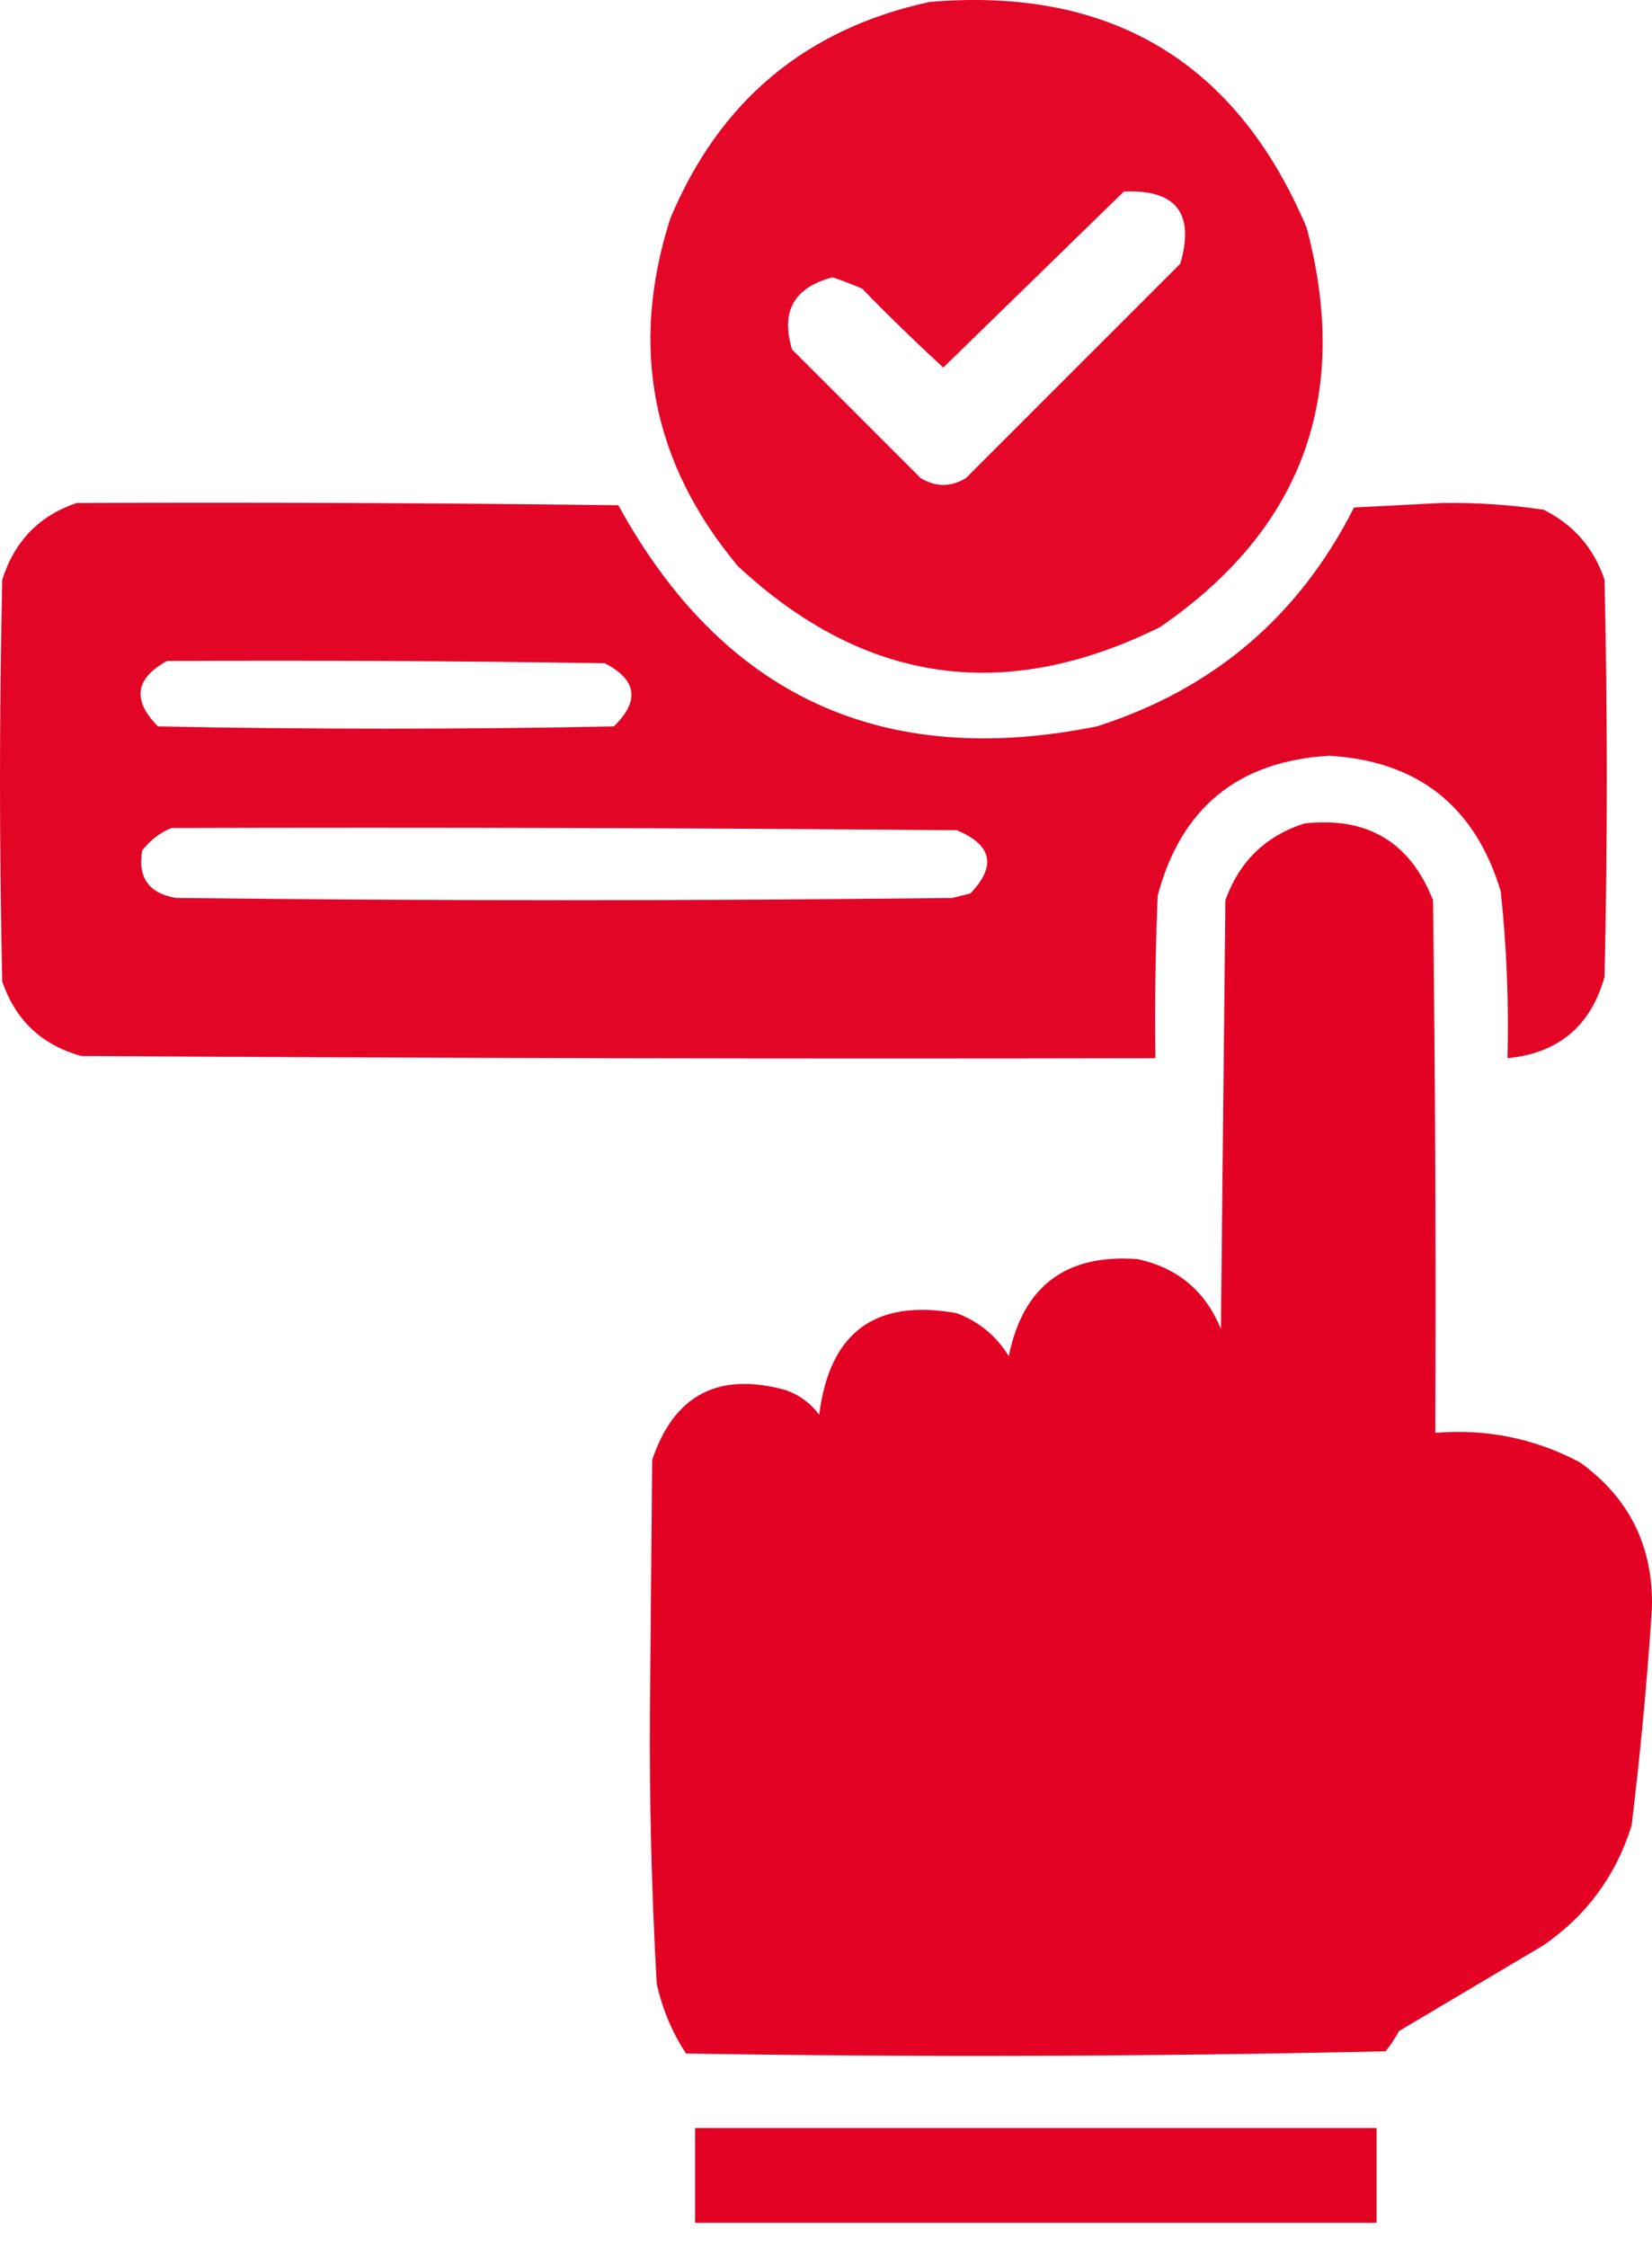
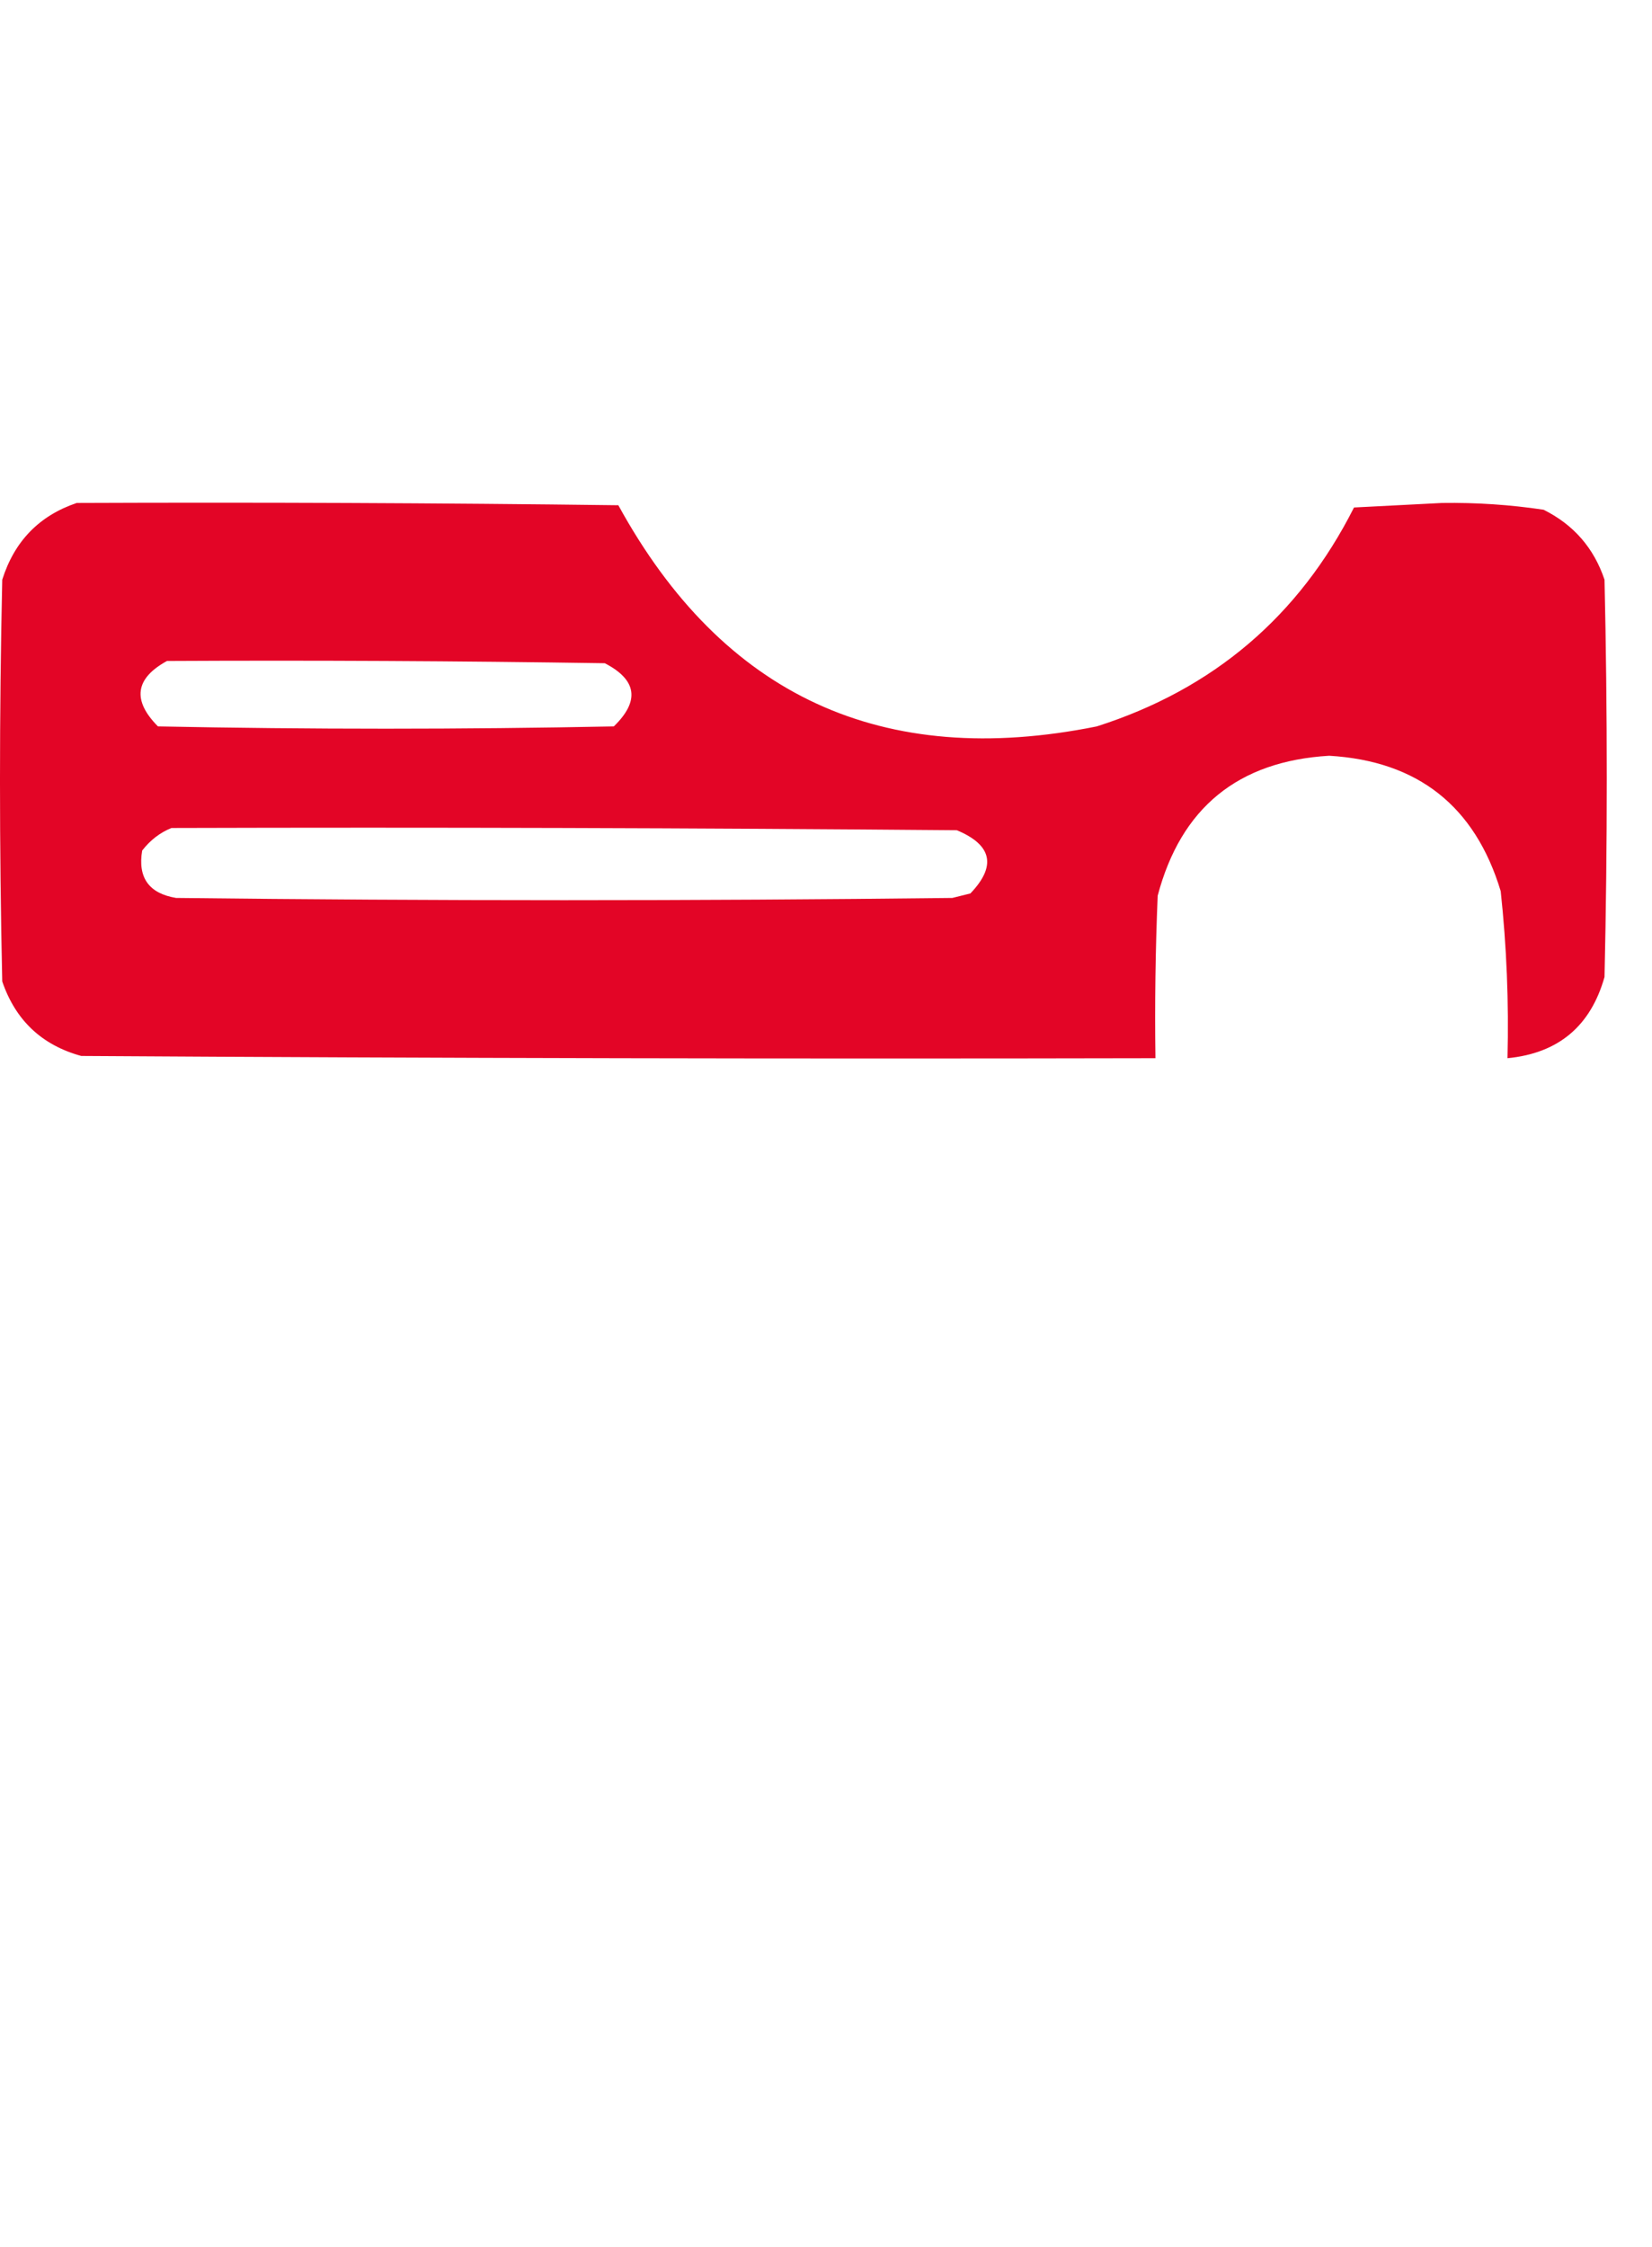
<svg xmlns="http://www.w3.org/2000/svg" width="50" height="68" viewBox="0 0 50 68" fill="none">
-   <path opacity="0.97" fill-rule="evenodd" clip-rule="evenodd" d="M28.141 0.058C33.62 -0.403 37.422 1.874 39.547 6.889C40.899 11.987 39.419 16.017 35.108 18.978C30.412 21.306 26.155 20.691 22.335 17.134C19.728 14.015 19.045 10.509 20.286 6.615C21.774 3.054 24.392 0.868 28.141 0.058ZM34.015 5.796C35.598 5.728 36.167 6.457 35.722 7.981C33.559 10.144 31.396 12.307 29.233 14.47C28.778 14.743 28.323 14.743 27.867 14.47C26.57 13.172 25.272 11.875 23.974 10.577C23.622 9.426 24.031 8.697 25.204 8.391C25.501 8.494 25.797 8.608 26.092 8.733C26.89 9.554 27.71 10.351 28.55 11.123C30.378 9.341 32.2 7.565 34.015 5.796Z" fill="#E30022" />
  <path opacity="0.978" fill-rule="evenodd" clip-rule="evenodd" d="M2.322 15.221C7.787 15.199 13.251 15.221 18.715 15.29C21.877 21.059 26.704 23.291 33.195 21.983C36.721 20.859 39.317 18.651 40.981 15.358C41.869 15.313 42.757 15.267 43.645 15.221C44.68 15.206 45.704 15.274 46.719 15.426C47.627 15.879 48.242 16.585 48.563 17.544C48.654 21.551 48.654 25.558 48.563 29.565C48.143 31.055 47.164 31.875 45.626 32.024C45.669 30.334 45.601 28.649 45.421 26.97C44.643 24.395 42.912 23.029 40.23 22.871C37.473 23.033 35.743 24.445 35.039 27.106C34.971 28.745 34.948 30.384 34.971 32.024C24.133 32.047 13.296 32.024 2.459 31.956C1.266 31.628 0.47 30.877 0.068 29.701C-0.023 25.649 -0.023 21.596 0.068 17.544C0.435 16.38 1.186 15.606 2.322 15.221ZM5.054 20.003C9.471 19.98 13.888 20.003 18.305 20.071C19.28 20.575 19.371 21.213 18.578 21.983C13.979 22.075 9.38 22.075 4.781 21.983C3.997 21.193 4.088 20.532 5.054 20.003ZM5.191 25.057C13.114 25.034 21.037 25.057 28.96 25.125C30.028 25.571 30.165 26.208 29.37 27.038C29.188 27.083 29.006 27.129 28.824 27.174C20.992 27.265 13.159 27.265 5.328 27.174C4.507 27.037 4.165 26.558 4.303 25.74C4.55 25.422 4.846 25.195 5.191 25.057Z" fill="#E30022" />
-   <path opacity="0.99" fill-rule="evenodd" clip-rule="evenodd" d="M39.479 24.92C41.38 24.707 42.677 25.481 43.372 27.242C43.44 32.615 43.463 37.989 43.44 43.362C44.987 43.233 46.445 43.529 47.812 44.25C49.321 45.334 50.05 46.814 49.997 48.69C49.853 50.881 49.648 53.067 49.383 55.246C48.911 56.758 48.023 57.964 46.719 58.867C45.262 59.732 43.804 60.597 42.347 61.462C42.228 61.679 42.091 61.884 41.938 62.077C34.88 62.236 27.822 62.259 20.764 62.145C20.339 61.499 20.043 60.793 19.876 60.028C19.721 57.278 19.652 54.524 19.671 51.763C19.694 49.236 19.716 46.709 19.739 44.181C20.399 42.214 21.743 41.508 23.769 42.064C24.187 42.209 24.529 42.459 24.794 42.816C25.106 40.316 26.494 39.292 28.96 39.742C29.633 39.998 30.157 40.431 30.531 41.04C30.963 38.922 32.261 37.943 34.424 38.103C35.643 38.365 36.485 39.071 36.952 40.22C36.997 35.894 37.043 31.568 37.088 27.242C37.509 26.07 38.306 25.296 39.479 24.92Z" fill="#E30022" />
-   <path opacity="0.99" fill-rule="evenodd" clip-rule="evenodd" d="M21.037 64.399C27.913 64.399 34.789 64.399 41.664 64.399C41.664 65.355 41.664 66.311 41.664 67.268C34.789 67.268 27.913 67.268 21.037 67.268C21.037 66.311 21.037 65.355 21.037 64.399Z" fill="#E30022" />
</svg>